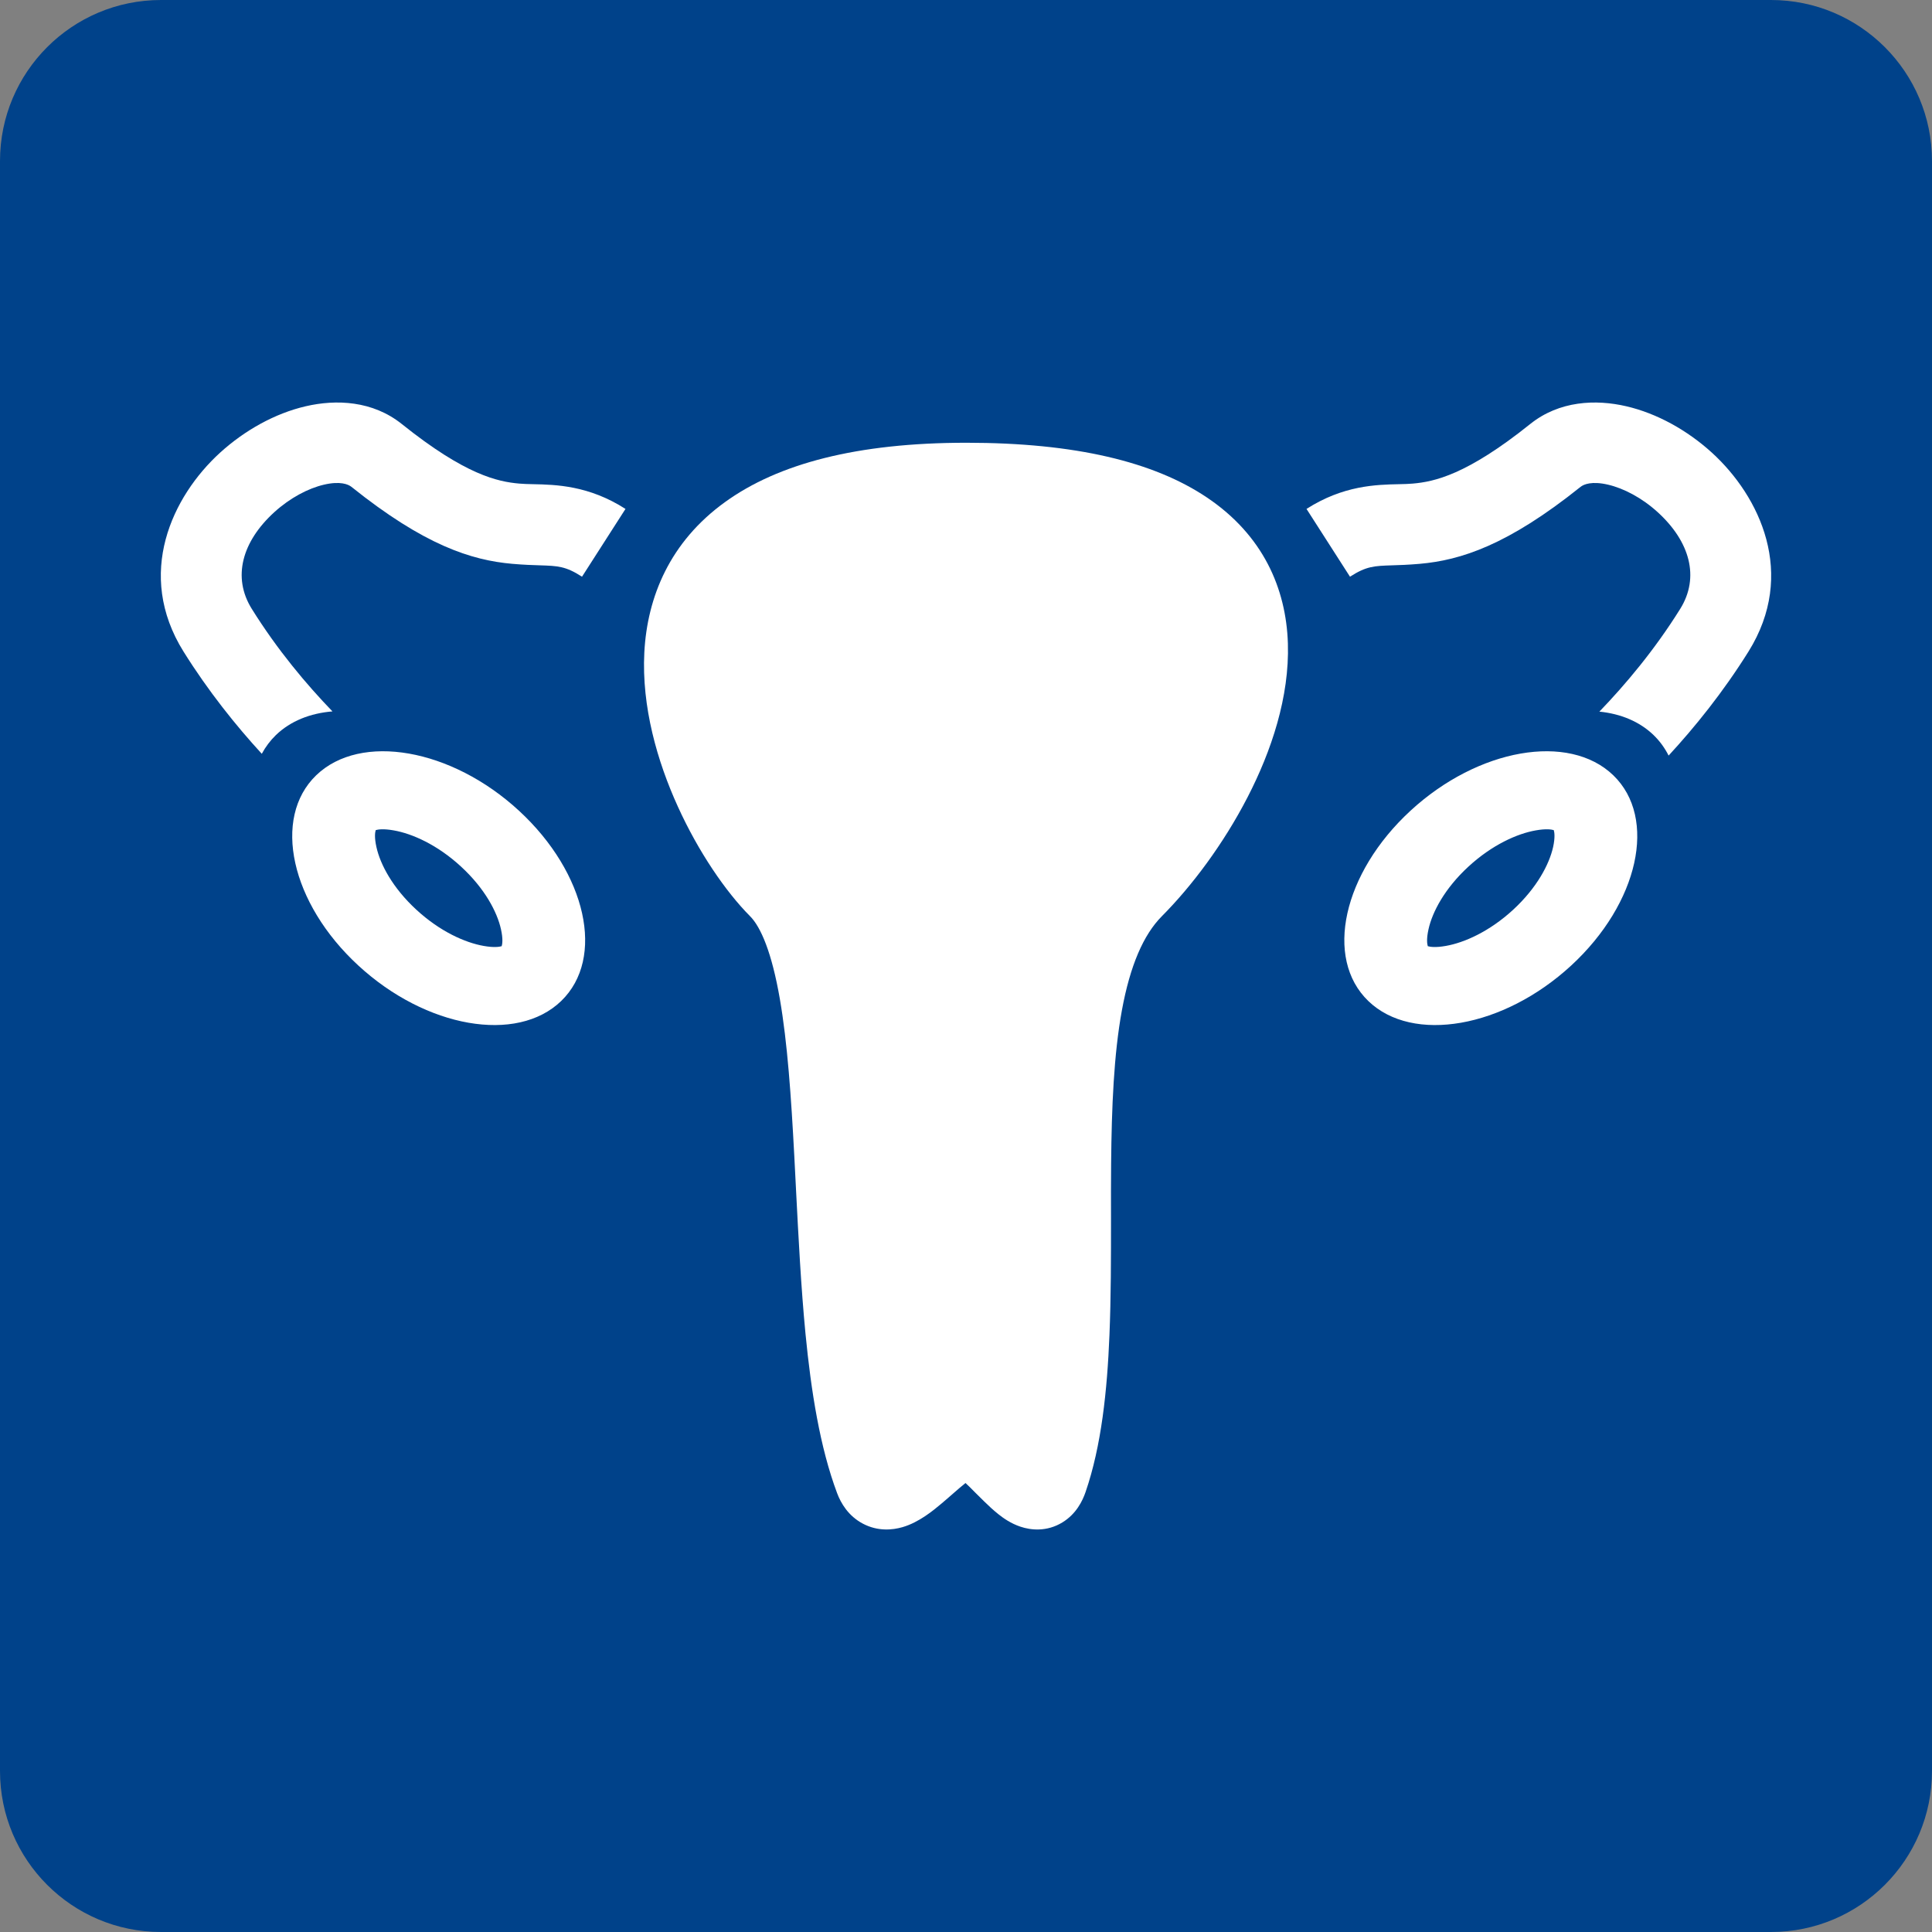
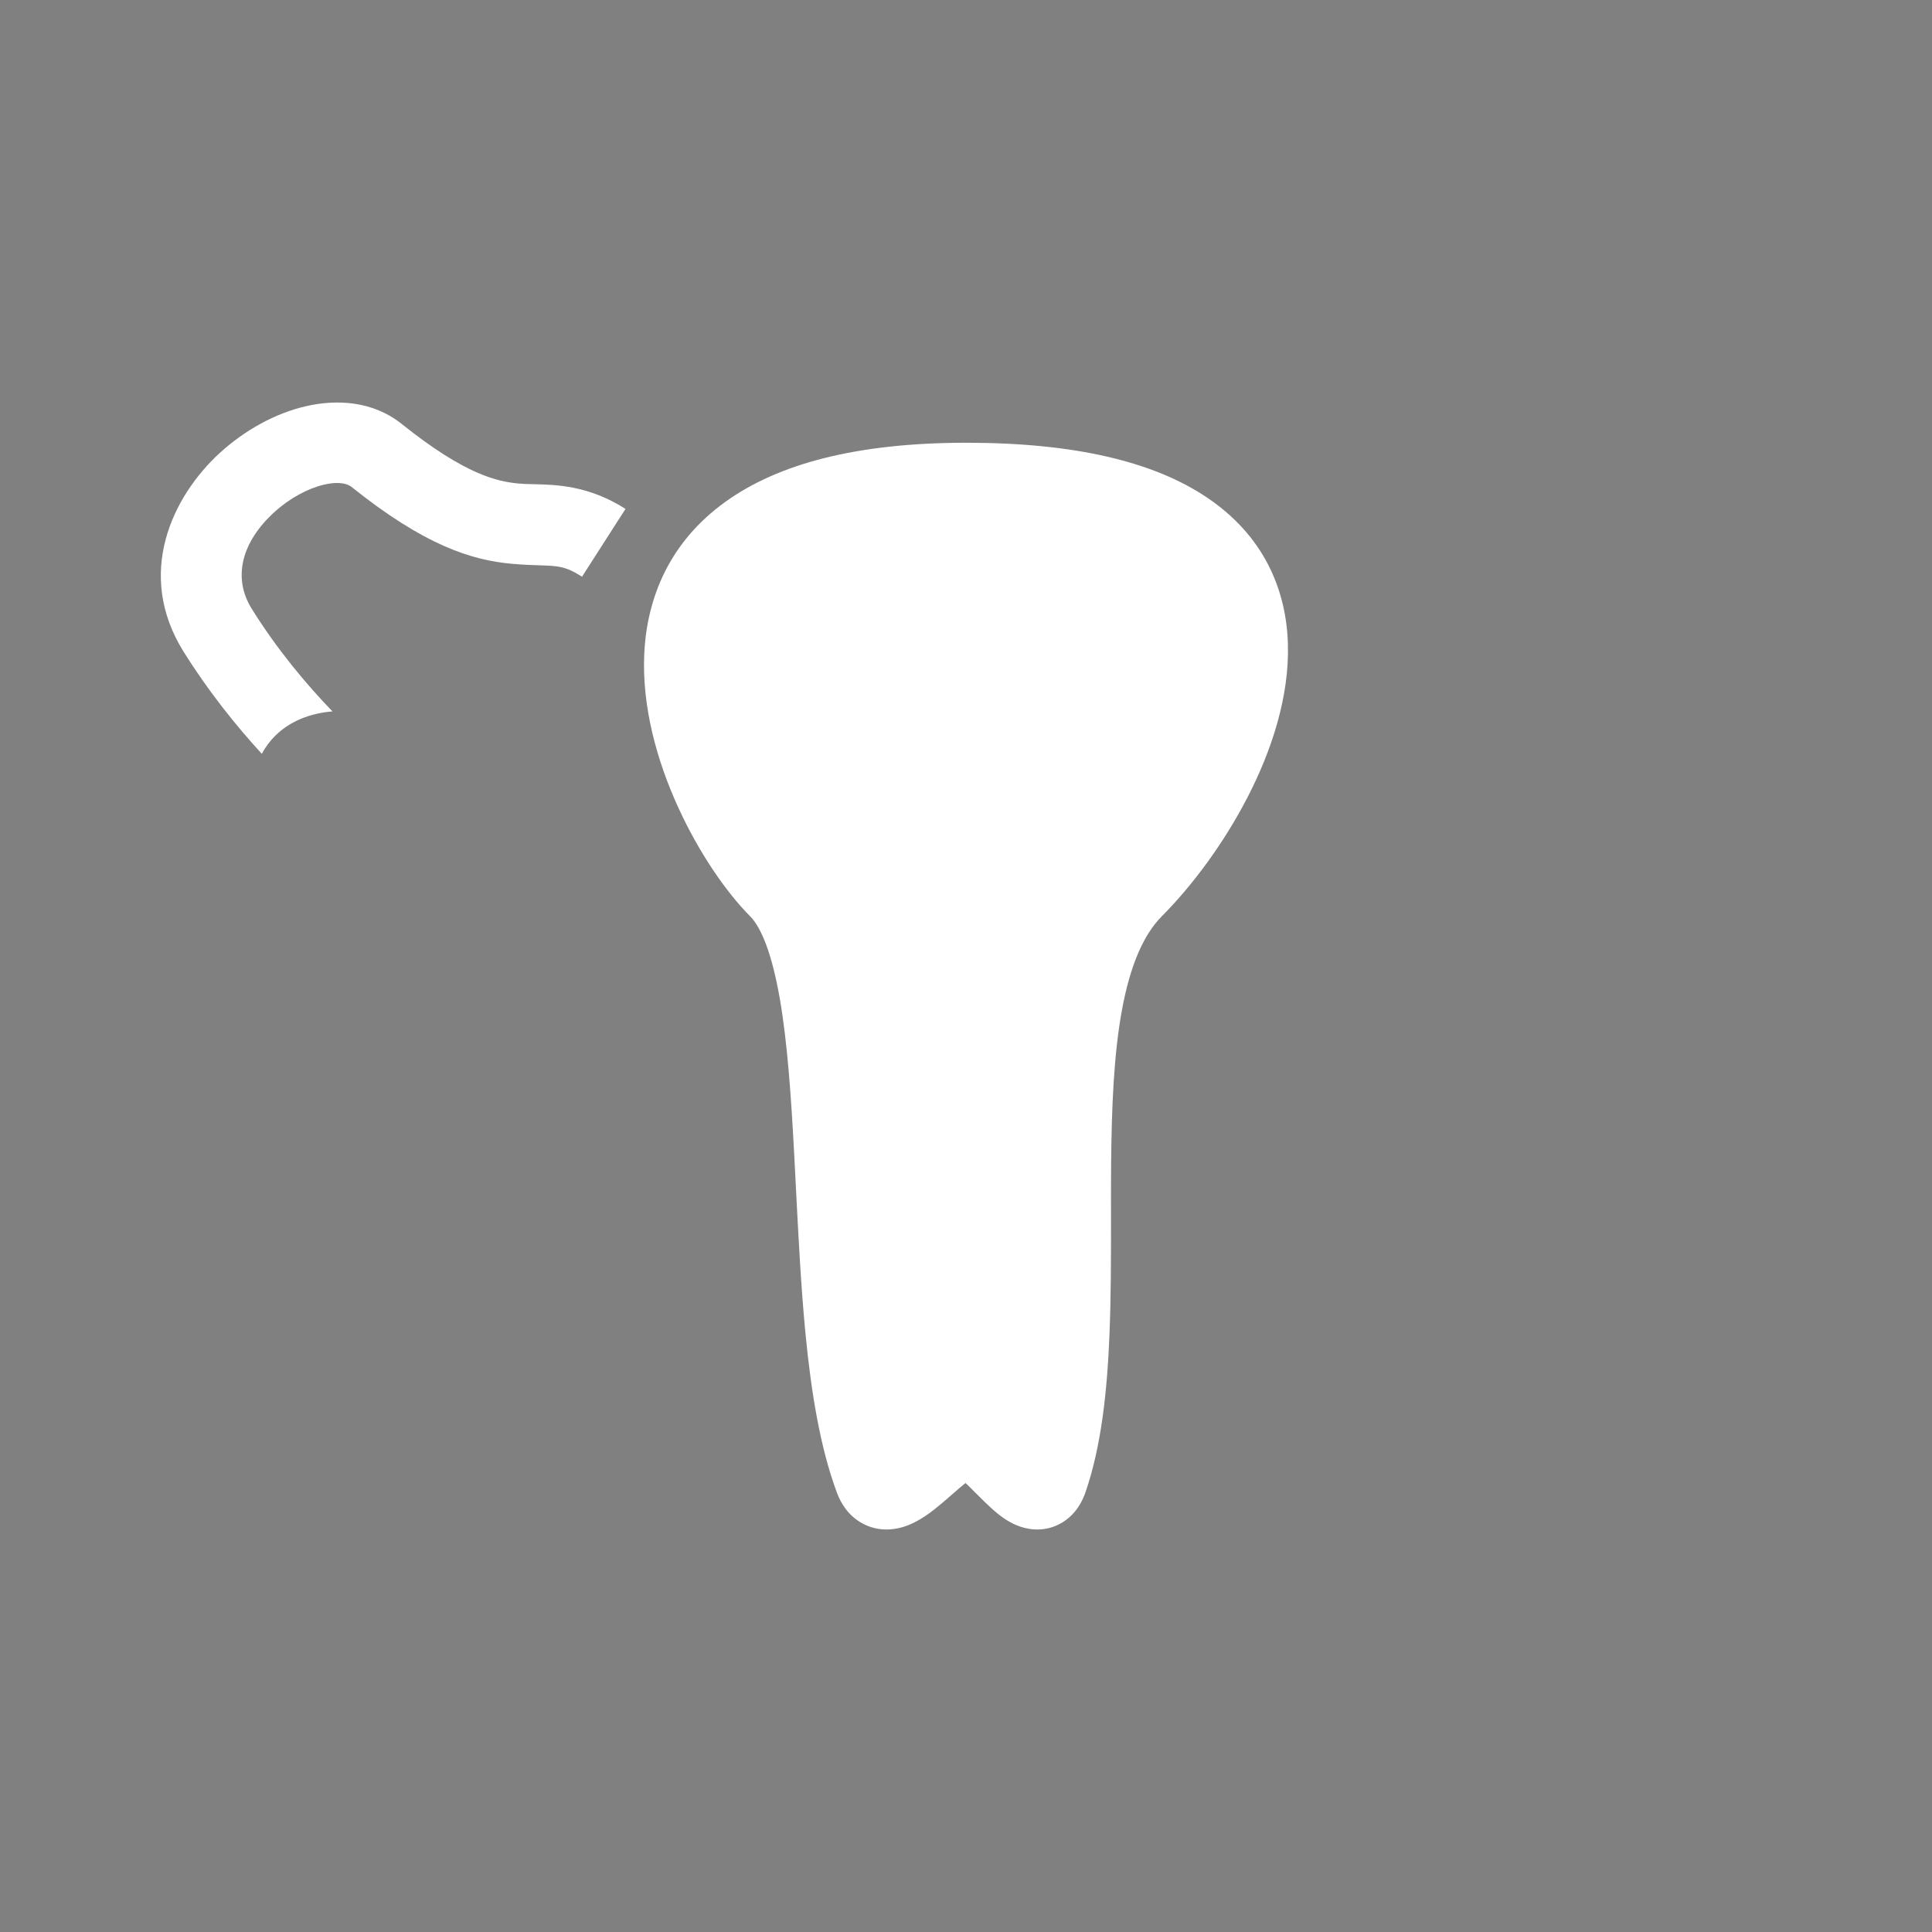
<svg xmlns="http://www.w3.org/2000/svg" width="100%" height="100%" viewBox="0 0 36 36" version="1.1" xml:space="preserve" style="fill-rule:evenodd;clip-rule:evenodd;stroke-linejoin:round;stroke-miterlimit:2;">
  <rect x="0" y="0" width="36" height="36" fill="#808080" stroke="none" />
  <g>
-     <path d="M3,0c-1.657,0 -3,1.343 -3,3l0,30c0,1.657 1.343,3 3,3l30,0c1.657,0 3,-1.343 3,-3l0,-30c0,-1.657 -1.343,-3 -3,-3l-30,0Z" style="fill:#00428a;" />
-   </g>
+     </g>
  <g>
    <path d="M5.112,9.543c-0.6,0.546 -0.789,1.213 -0.42,1.803c0.477,0.765 1.021,1.411 1.503,1.91c-0.414,0.034 -0.78,0.178 -1.053,0.44c-0.107,0.104 -0.195,0.222 -0.264,0.35c-0.476,-0.519 -0.993,-1.16 -1.459,-1.906c-0.901,-1.445 -0.212,-2.891 0.684,-3.707c0.456,-0.414 1.019,-0.73 1.594,-0.863c0.567,-0.132 1.247,-0.104 1.79,0.331c1.185,0.95 1.789,1.075 2.189,1.11c0.074,0.007 0.16,0.009 0.256,0.011c0.423,0.009 1.038,0.022 1.723,0.461l-0.81,1.263c-0.306,-0.197 -0.451,-0.201 -0.785,-0.212c-0.133,-0.004 -0.298,-0.009 -0.515,-0.028c-0.764,-0.067 -1.641,-0.348 -2.996,-1.434c-0.061,-0.049 -0.213,-0.111 -0.512,-0.041c-0.293,0.068 -0.632,0.246 -0.925,0.512Z" style="fill:#fff;fill-rule:nonzero;" />
-     <path d="M9.671,15.107c1.26,1.162 1.612,2.749 0.785,3.546c-0.826,0.797 -2.518,0.501 -3.778,-0.661c-1.261,-1.161 -1.612,-2.749 -0.786,-3.546c0.827,-0.797 2.519,-0.501 3.779,0.661Zm-1.08,1.041c0.442,0.407 0.673,0.845 0.744,1.168c0.04,0.179 0.026,0.274 0.013,0.315c-0.044,0.013 -0.144,0.029 -0.335,-0.005c-0.344,-0.06 -0.814,-0.268 -1.255,-0.675c-0.442,-0.407 -0.673,-0.845 -0.744,-1.168c-0.04,-0.179 -0.026,-0.274 -0.013,-0.315c0.043,-0.013 0.144,-0.029 0.335,0.005c0.344,0.06 0.814,0.268 1.255,0.675Zm0.746,1.508c-0.001,0 -0.001,0.001 -0.001,0.001c0.001,-0 0.002,-0.002 0.004,-0.006c-0,0 -0.001,0.001 -0.001,0.002c-0,-0 -0,-0.001 -0,-0c-0.001,0.001 -0.002,0.002 -0.002,0.003Zm0.031,-0.032c0.004,-0.003 0.007,-0.004 0.007,-0.004c-0,0 -0.002,0.002 -0.007,0.004Zm-2.358,-2.178c0.002,-0.002 0.003,-0.003 0.002,-0.004c0,0 -0.001,0.002 -0.004,0.007c0.001,-0.001 0.002,-0.002 0.002,-0.003Zm-0.029,0.03c-0.005,0.003 -0.007,0.004 -0.007,0.003c-0,0 0.002,-0.001 0.007,-0.003Z" style="fill:#fff;" />
-     <path d="M31.308,11.346c0.368,-0.59 0.18,-1.257 -0.42,-1.803c-0.292,-0.266 -0.632,-0.444 -0.925,-0.512c-0.299,-0.07 -0.451,-0.008 -0.512,0.041c-1.355,1.086 -2.232,1.367 -2.996,1.434c-0.217,0.019 -0.382,0.024 -0.515,0.028c-0.334,0.011 -0.479,0.015 -0.785,0.212l-0.81,-1.263c0.685,-0.439 1.3,-0.452 1.723,-0.461c0.096,-0.002 0.182,-0.004 0.256,-0.011c0.4,-0.035 1.004,-0.16 2.189,-1.11c0.543,-0.435 1.223,-0.463 1.79,-0.331c0.575,0.133 1.138,0.449 1.594,0.863c0.896,0.816 1.585,2.262 0.684,3.707c-0.476,0.762 -1.004,1.414 -1.489,1.939c-0.071,-0.141 -0.164,-0.27 -0.281,-0.383c-0.263,-0.253 -0.613,-0.396 -1.009,-0.436c0.482,-0.5 1.028,-1.147 1.506,-1.914Z" style="fill:#fff;fill-rule:nonzero;" />
-     <path d="M26.282,15.107c-1.26,1.162 -1.612,2.749 -0.785,3.546c0.827,0.797 2.518,0.501 3.779,-0.661c1.26,-1.161 1.611,-2.749 0.785,-3.546c-0.827,-0.797 -2.519,-0.501 -3.779,0.661Zm1.08,1.041c-0.442,0.407 -0.673,0.845 -0.744,1.168c-0.04,0.179 -0.026,0.274 -0.013,0.315c0.044,0.013 0.144,0.029 0.335,-0.005c0.344,-0.06 0.814,-0.268 1.256,-0.675c0.441,-0.407 0.672,-0.845 0.744,-1.168c0.039,-0.179 0.025,-0.274 0.012,-0.315c-0.043,-0.013 -0.144,-0.029 -0.335,0.005c-0.344,0.06 -0.813,0.268 -1.255,0.675Zm-0.748,1.505c0.002,0.002 0.003,0.004 0.003,0.004c-0,-0 -0.002,-0.002 -0.004,-0.006c0,0 0.001,0.001 0.001,0.002Zm-0.032,-0.032l0.003,0.003l-0.005,-0.003c-0.001,-0.001 -0.002,-0.001 -0.002,-0.001m0.004,0.001l-0.003,-0.001l0.003,0.001Zm2.359,-2.179c-0.001,0.001 0.001,0.003 0.004,0.007c-0.002,-0.005 -0.004,-0.007 -0.004,-0.007Zm0.032,0.034c0.004,0.003 0.006,0.004 0.006,0.003c0,0 -0.002,-0.001 -0.006,-0.003Z" style="fill:#fff;" />
    <path d="M13.509,9.356c0.993,-0.718 2.464,-1.106 4.499,-1.106c2.023,-0 3.494,0.354 4.486,1.023c1.035,0.697 1.472,1.685 1.504,2.718c0.031,0.992 -0.307,2.003 -0.752,2.865c-0.449,0.871 -1.04,1.657 -1.596,2.216c-0.344,0.346 -0.592,0.92 -0.745,1.753c-0.151,0.824 -0.191,1.799 -0.201,2.857c-0.003,0.331 -0.003,0.674 -0.002,1.02l-0,0c-0,0.73 -0,1.477 -0.029,2.176c-0.042,1.034 -0.149,2.063 -0.445,2.924c-0.056,0.163 -0.173,0.408 -0.432,0.566c-0.291,0.178 -0.589,0.145 -0.783,0.079c-0.177,-0.059 -0.318,-0.159 -0.407,-0.23c-0.097,-0.077 -0.189,-0.163 -0.265,-0.238c-0.062,-0.06 -0.115,-0.113 -0.163,-0.161c-0.069,-0.07 -0.127,-0.129 -0.187,-0.184c-0.078,0.062 -0.148,0.123 -0.229,0.194c-0.063,0.055 -0.133,0.117 -0.219,0.189c-0.147,0.124 -0.42,0.352 -0.729,0.44c-0.183,0.053 -0.458,0.081 -0.736,-0.066c-0.272,-0.144 -0.41,-0.382 -0.48,-0.569c-0.319,-0.85 -0.485,-1.901 -0.589,-2.971c-0.084,-0.871 -0.131,-1.8 -0.177,-2.694l0,-0.002c-0.01,-0.21 -0.021,-0.419 -0.032,-0.624c-0.058,-1.095 -0.127,-2.1 -0.269,-2.919c-0.149,-0.859 -0.353,-1.338 -0.555,-1.54c-0.455,-0.458 -0.962,-1.199 -1.345,-2.042c-0.384,-0.843 -0.677,-1.862 -0.625,-2.871c0.054,-1.038 0.478,-2.063 1.503,-2.803Zm4.341,18.165c-0.002,-0.002 -0.002,-0.002 -0,-0.001l0,0.001Z" style="fill:#fff;" />
  </g>
</svg>